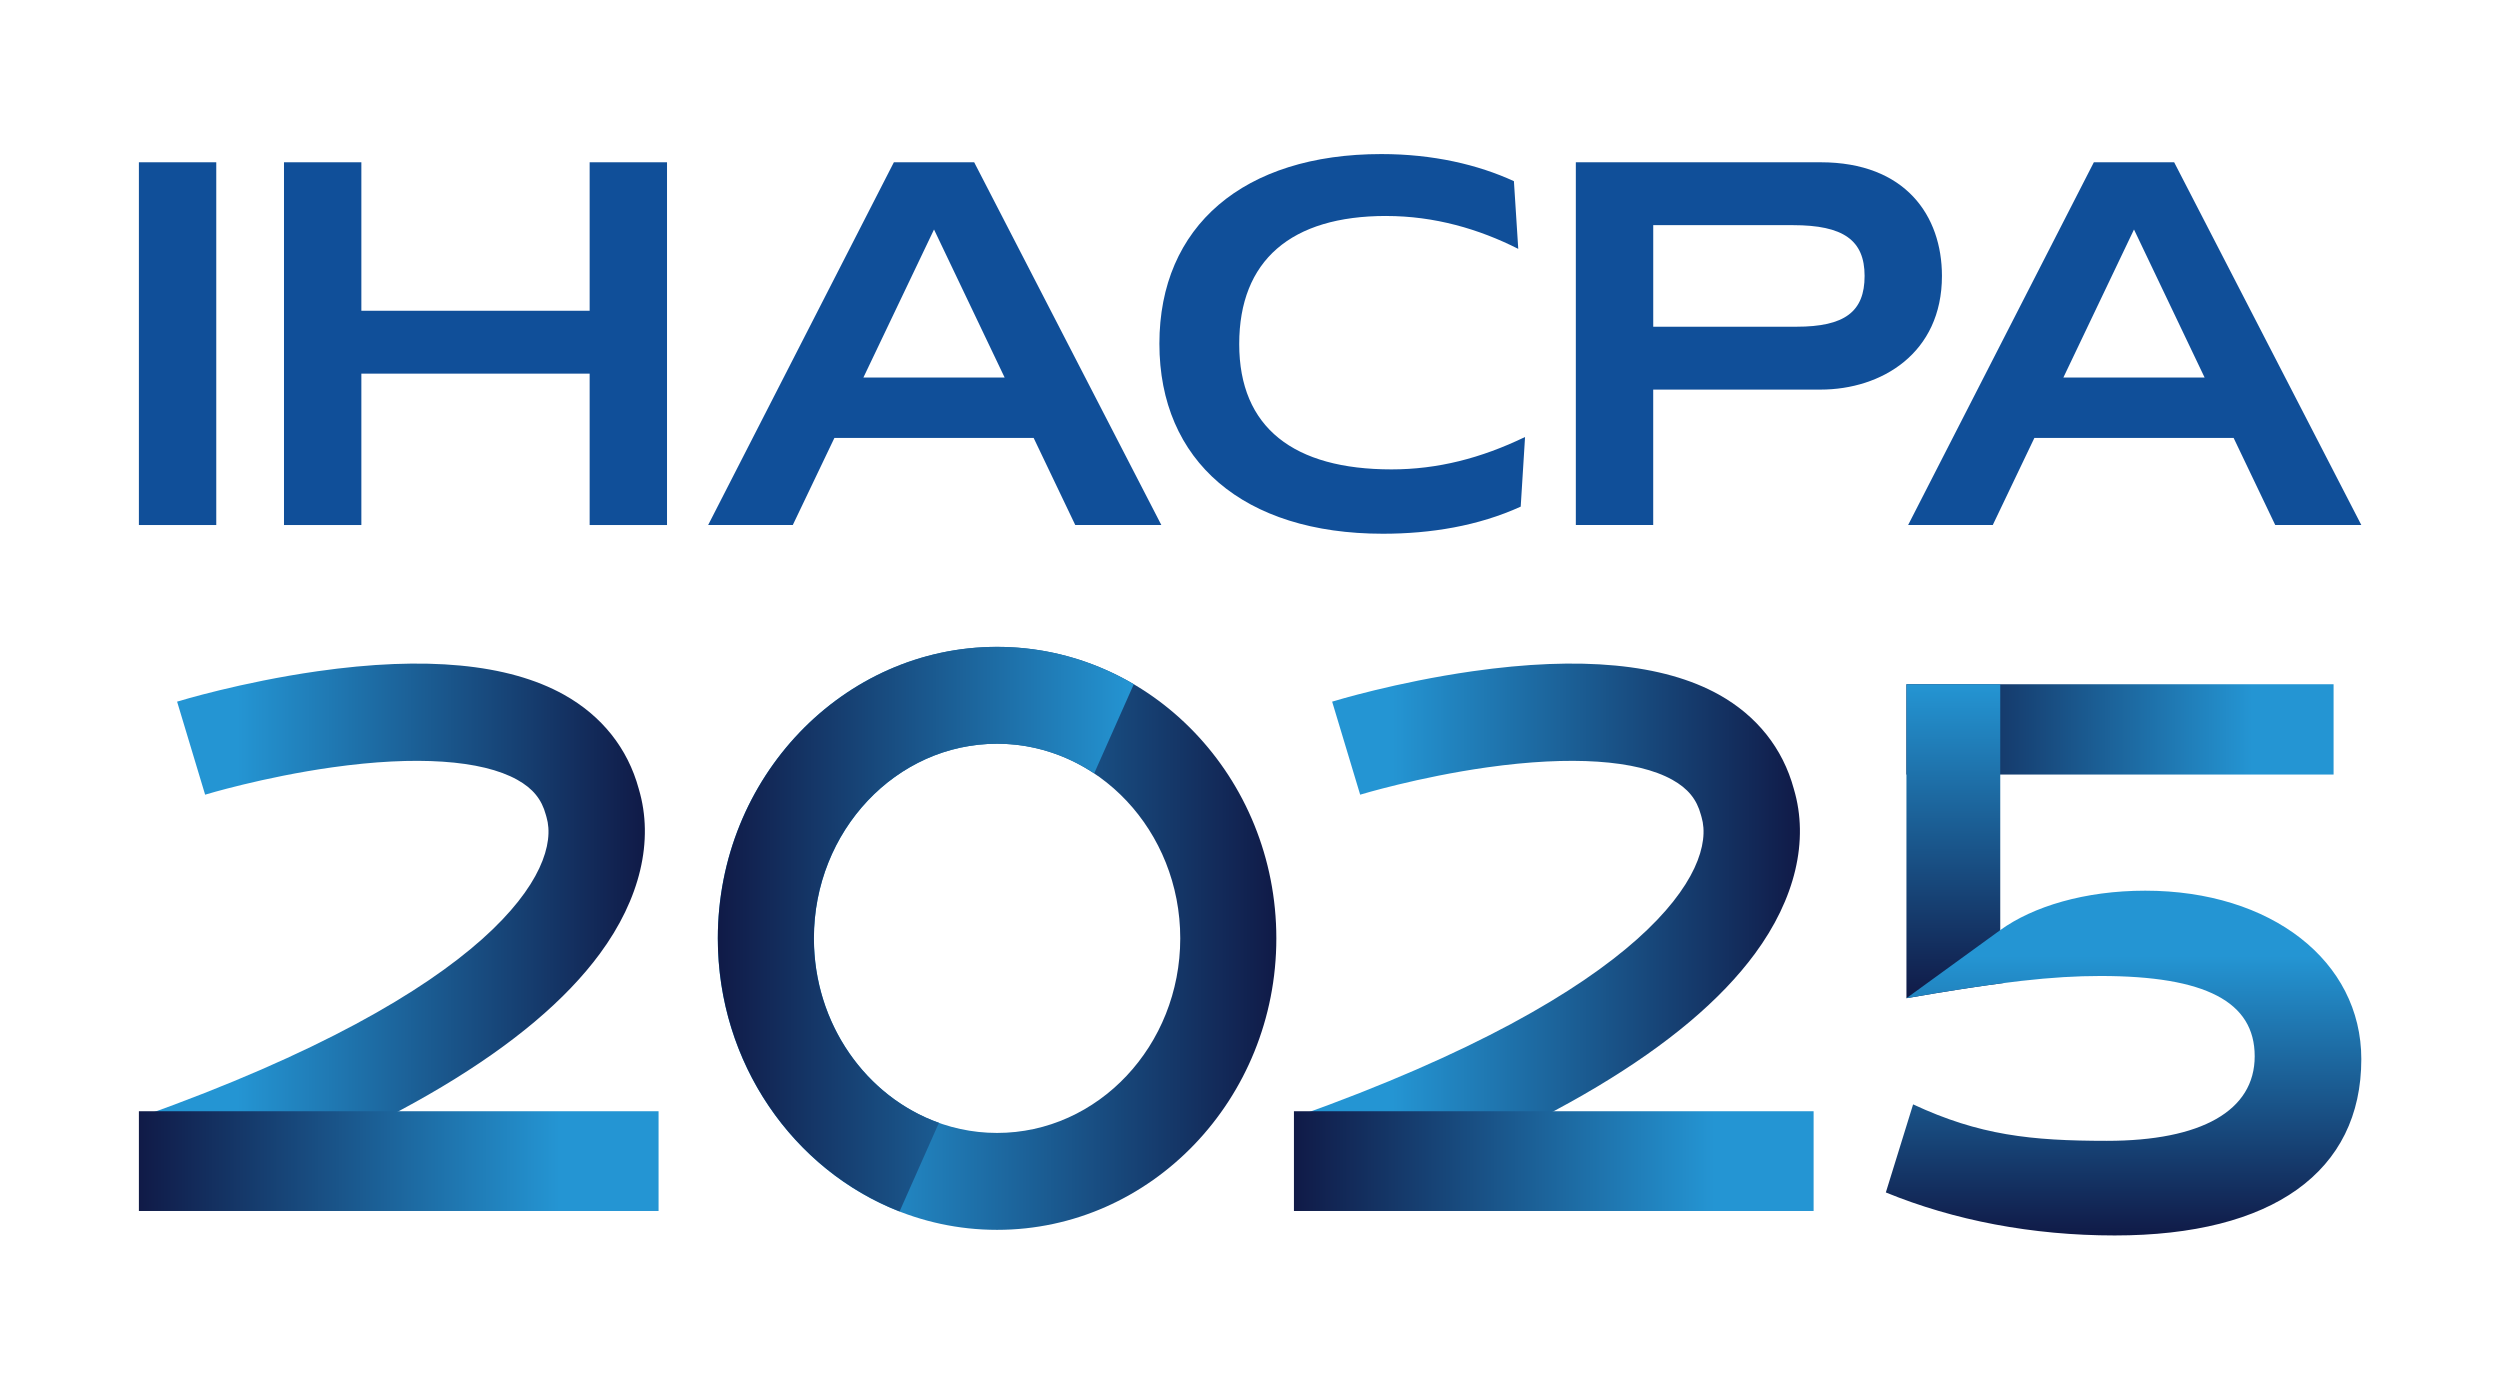
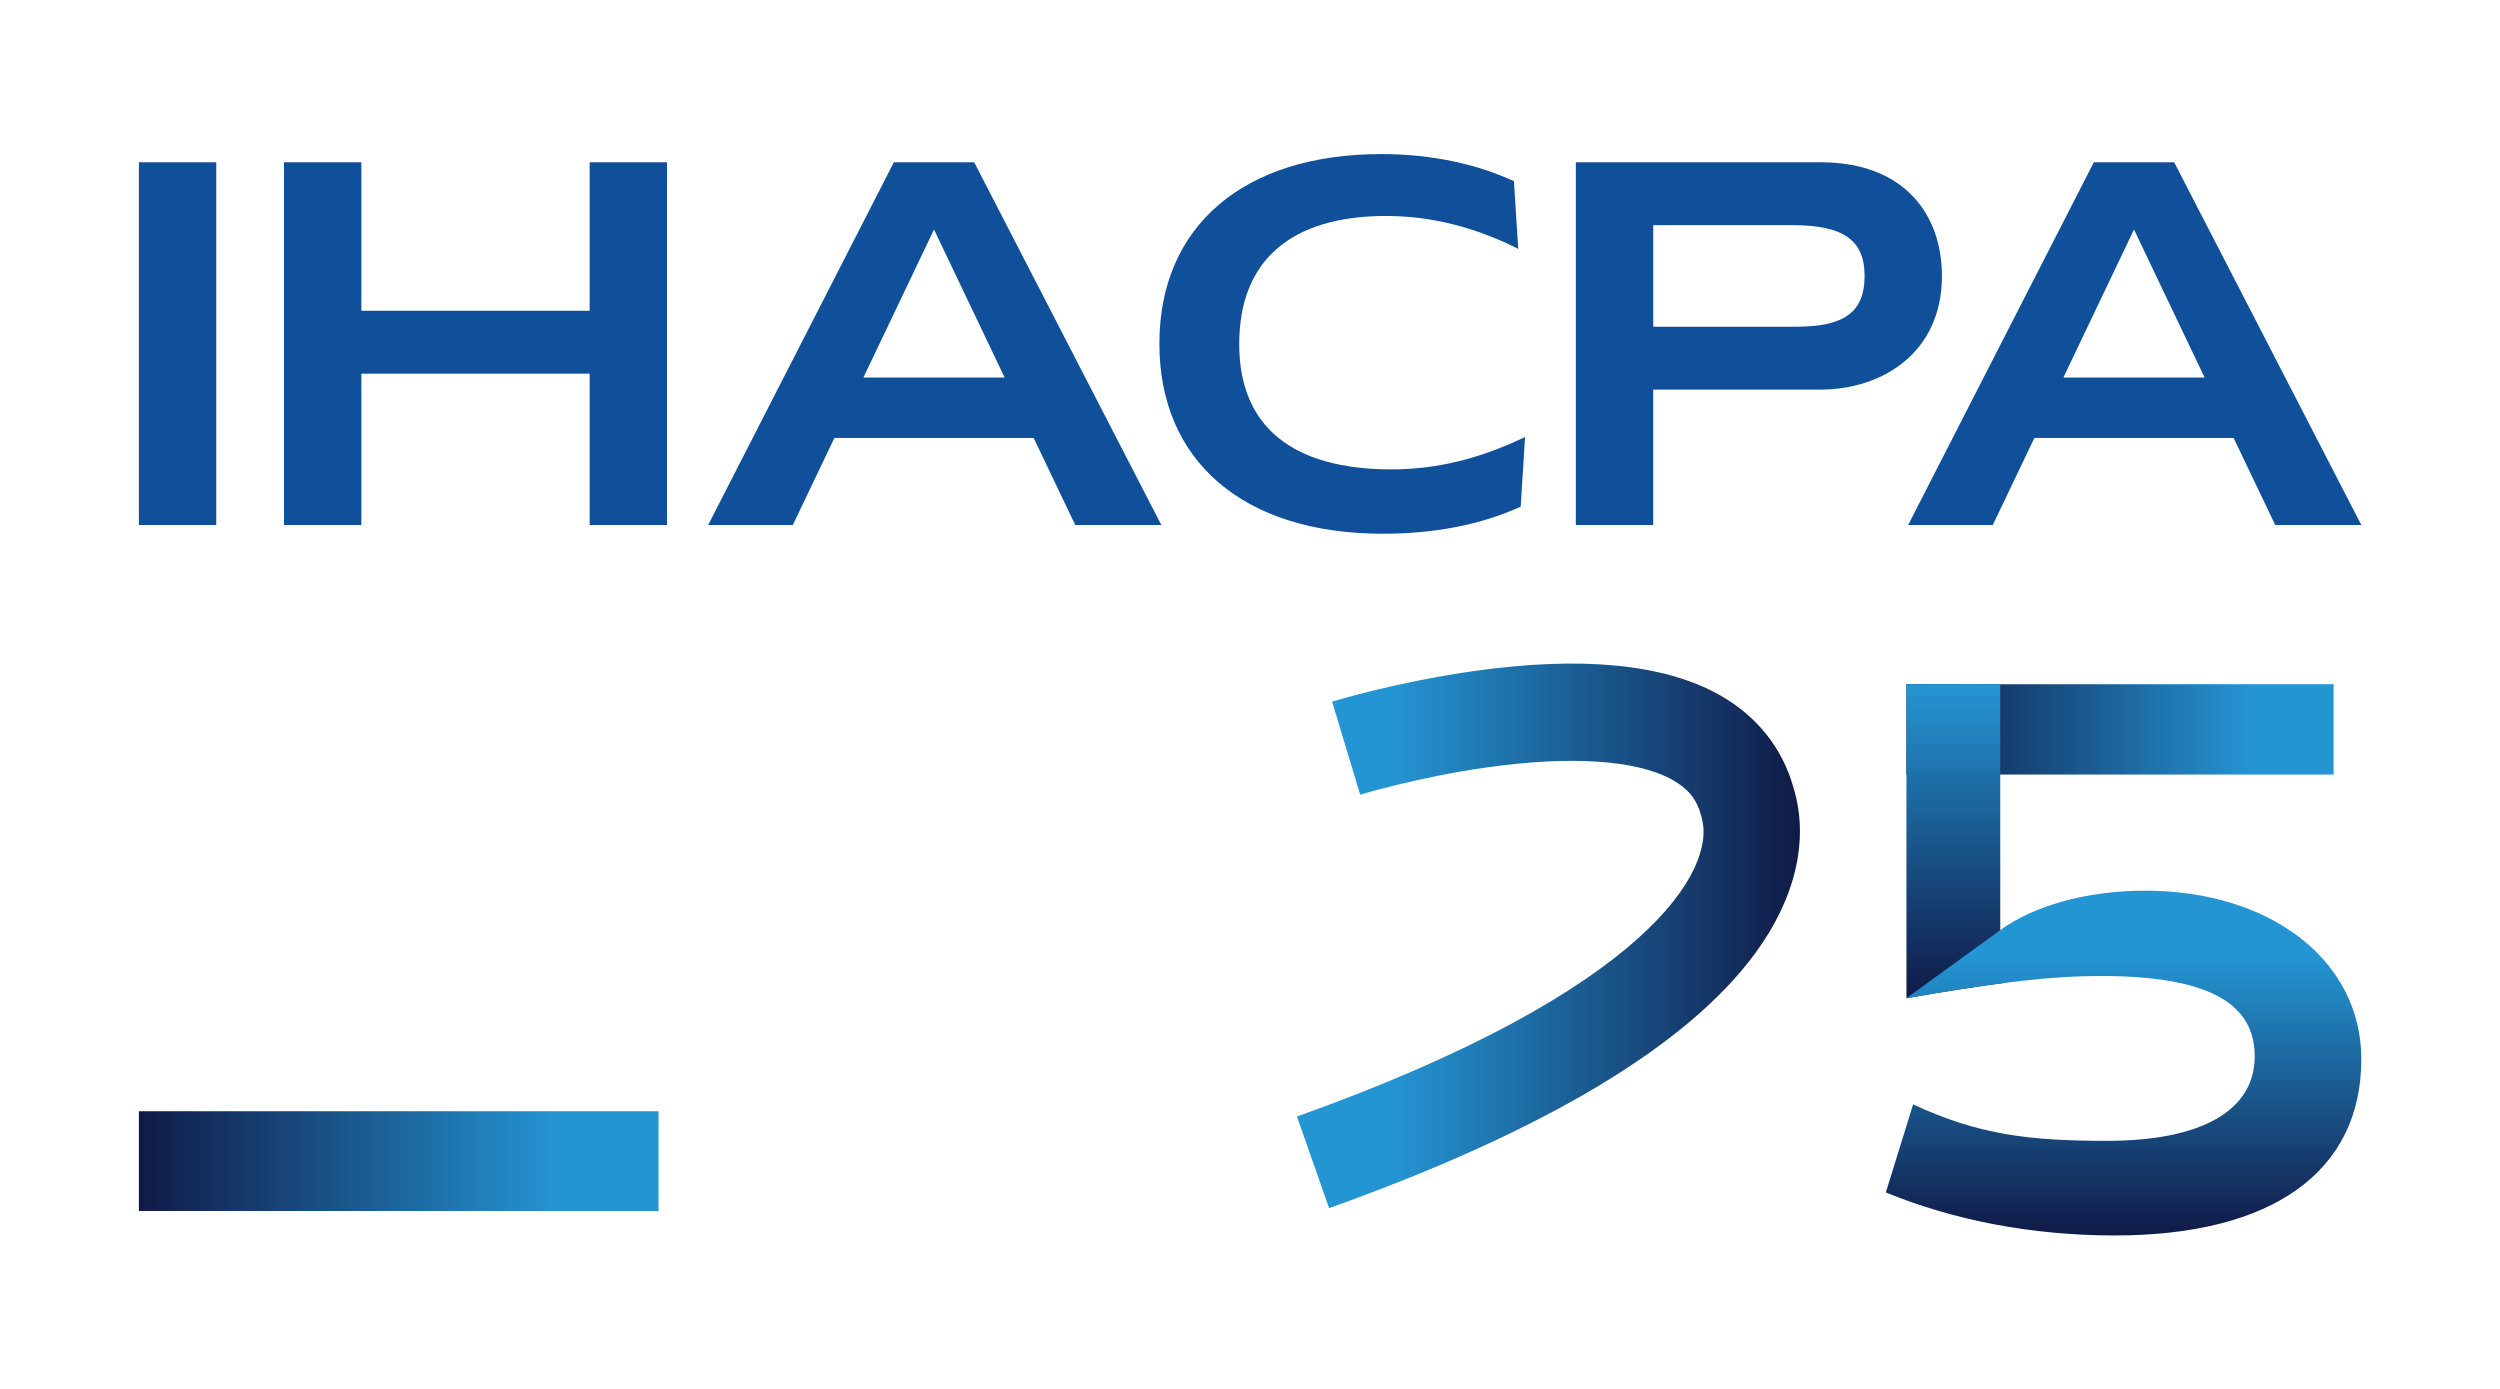
<svg xmlns="http://www.w3.org/2000/svg" xmlns:xlink="http://www.w3.org/1999/xlink" width="990" height="550" viewBox="0 0 990 550">
  <defs>
    <linearGradient id="linear-gradient" x1="56.18" y1="370.6" x2="255.36" y2="370.6" gradientUnits="userSpaceOnUse">
      <stop offset=".19" stop-color="#2495d3" />
      <stop offset="1" stop-color="#101a47" />
    </linearGradient>
    <linearGradient id="linear-gradient-2" x1="7932.11" y1="6975.24" x2="8137.9" y2="6975.24" gradientTransform="translate(8192.9 7435.04) rotate(-180)" xlink:href="#linear-gradient" />
    <linearGradient id="linear-gradient-3" x1="513.59" x2="712.76" xlink:href="#linear-gradient" />
    <linearGradient id="linear-gradient-4" x1="7474.71" y1="6975.24" x2="7680.5" y2="6975.24" gradientTransform="translate(8192.9 7435.04) rotate(-180)" xlink:href="#linear-gradient" />
    <linearGradient id="linear-gradient-5" x1="284.26" y1="371.58" x2="505.43" y2="371.58" gradientUnits="userSpaceOnUse">
      <stop offset=".23" stop-color="#2495d3" />
      <stop offset="1" stop-color="#101a47" />
    </linearGradient>
    <linearGradient id="linear-gradient-6" x1="284.26" y1="367.95" x2="448.97" y2="367.95" gradientUnits="userSpaceOnUse">
      <stop offset="0" stop-color="#101a47" />
      <stop offset="1" stop-color="#2495d3" />
    </linearGradient>
    <linearGradient id="linear-gradient-7" x1="924.1" y1="288.84" x2="754.95" y2="288.84" xlink:href="#linear-gradient" />
    <linearGradient id="linear-gradient-8" x1="774.16" y1="270.96" x2="774.16" y2="395.29" gradientUnits="userSpaceOnUse">
      <stop offset="0" stop-color="#2495d3" />
      <stop offset="1" stop-color="#101a47" />
    </linearGradient>
    <linearGradient id="linear-gradient-9" x1="840.93" y1="352.71" x2="840.93" y2="489.24" xlink:href="#linear-gradient" />
  </defs>
  <g id="Bounding_Box" data-name="Bounding Box">
    <rect x="0" width="989.62" height="549" style="fill: none;" />
  </g>
  <g id="Artwork">
    <g>
      <g>
-         <path d="M68.92,478.42l-12.73-36.29c139.49-49.77,166.34-97.95,160.22-118.57-.11-.39-.21-.7-.27-.95-1.65-6.12-5.14-10.38-11.3-13.82-14.09-7.86-40.13-9.61-73.32-4.92-27.37,3.87-50.06,10.75-50.29,10.82l-11.1-36.84c1.02-.31,25.32-7.71,55.52-12.03,42.78-6.12,75.63-3,97.63,9.25,15.04,8.38,25.3,21.27,29.66,37.28l.04.15c6.04,20.32.55,43.47-15.45,65.18-26.92,36.53-83.64,70.42-168.6,100.73Z" style="fill: url(#linear-gradient);" />
        <rect x="55" y="440.05" width="205.79" height="39.5" style="fill: url(#linear-gradient-2);" />
        <path d="M526.32,478.42l-12.73-36.29c139.49-49.77,166.34-97.95,160.22-118.57-.11-.39-.21-.7-.27-.95-1.65-6.12-5.14-10.38-11.3-13.82-14.09-7.86-40.13-9.6-73.32-4.92-27.37,3.87-50.06,10.75-50.29,10.82l-11.1-36.84c1.02-.31,25.32-7.71,55.52-12.03,42.78-6.12,75.63-3,97.63,9.25,15.04,8.38,25.3,21.27,29.66,37.28l.04.15c6.04,20.32.55,43.47-15.45,65.18-26.92,36.53-83.65,70.42-168.6,100.73Z" style="fill: url(#linear-gradient-3);" />
-         <rect x="512.4" y="440.05" width="205.79" height="39.5" style="fill: url(#linear-gradient-4);" />
        <g>
-           <path d="M394.84,487.02c-60.98,0-110.59-51.78-110.59-115.43s49.61-115.43,110.59-115.43,110.59,51.78,110.59,115.43-49.61,115.43-110.59,115.43ZM394.84,294.52c-40,0-72.54,34.57-72.54,77.06s32.54,77.06,72.54,77.06,72.54-34.57,72.54-77.06-32.54-77.06-72.54-77.06Z" style="fill: url(#linear-gradient-5);" />
-           <path d="M284.26,371.58c0,49.48,29.98,91.78,71.97,108.17l15.59-35.11c-28.74-10.25-49.51-39.12-49.51-73.06,0-42.49,32.54-77.06,72.54-77.06,14.11,0,27.28,4.32,38.44,11.75l15.69-35.32c-16.01-9.42-34.48-14.8-54.13-14.8-60.98,0-110.59,51.78-110.59,115.43Z" style="fill: url(#linear-gradient-6);" />
-         </g>
+           </g>
        <g>
          <rect x="754.95" y="270.96" width="169.15" height="35.76" style="fill: url(#linear-gradient-7);" />
          <path d="M793.37,389.29c-10.68,1.38-23.15,3.34-38.42,6v-124.32h37.15v97.36" style="fill: url(#linear-gradient-8);" />
          <path d="M792.1,368.32c12.95-9.37,33.49-15.61,57.42-15.61,49.82,0,85.56,27.82,85.56,66.7,0,44.56-35.18,69.83-97.66,69.83-32.65,0-63.61-5.96-90.63-17.03l10.8-34.88c26.18,12.21,46.61,14.44,76.73,14.44,37.43,0,58.54-11.92,58.54-33.49s-19.42-31.79-61.08-31.79c-18.86,0-39.4,2.27-76.84,8.8" style="fill: url(#linear-gradient-9);" />
        </g>
      </g>
      <g>
        <path d="M55,64.26h30.64v143.65h-30.64V64.26Z" style="fill: #104f99;" />
        <path d="M112.46,64.26h30.64v58.8h90.4v-58.8h30.64v143.65h-30.64v-59.95h-90.4v59.95h-30.64V64.26Z" style="fill: #104f99;" />
        <path d="M280.43,207.9l73.55-143.65h31.79l74.12,143.65h-34.09l-16.47-34.47h-78.91l-16.47,34.47h-33.52ZM397.83,149.49l-27.96-58.61-27.96,58.61h55.93Z" style="fill: #104f99;" />
        <path d="M548.95,85.52c-37.73,0-58.22,17.62-58.22,50.75s21.64,49.61,60.33,49.61c18.2,0,35.43-4.41,52.86-12.83l-1.72,27.58c-16.85,7.66-35.62,10.73-54.59,10.73-55.16,0-88.49-28.73-88.49-75.27s33.33-75.08,87.91-75.08c20.49,0,38.31,4.21,52.48,10.73l1.72,26.81c-15.51-7.85-33.13-13.02-52.29-13.02Z" style="fill: #104f99;" />
        <path d="M624.03,64.26h96.91c33.71,0,48.07,21.26,48.07,45.01,0,30.64-23.94,45.01-48.07,45.01h-66.27v53.63h-30.64V64.26ZM711.37,129.38c19.15,0,27.01-5.94,27.01-20.11s-8.43-20.11-28.35-20.11h-55.35v40.22h56.69Z" style="fill: #104f99;" />
        <path d="M755.62,207.9l73.55-143.65h31.79l74.12,143.65h-34.09l-16.47-34.47h-78.91l-16.47,34.47h-33.52ZM873.02,149.49l-27.96-58.61-27.96,58.61h55.93Z" style="fill: #104f99;" />
      </g>
    </g>
  </g>
</svg>